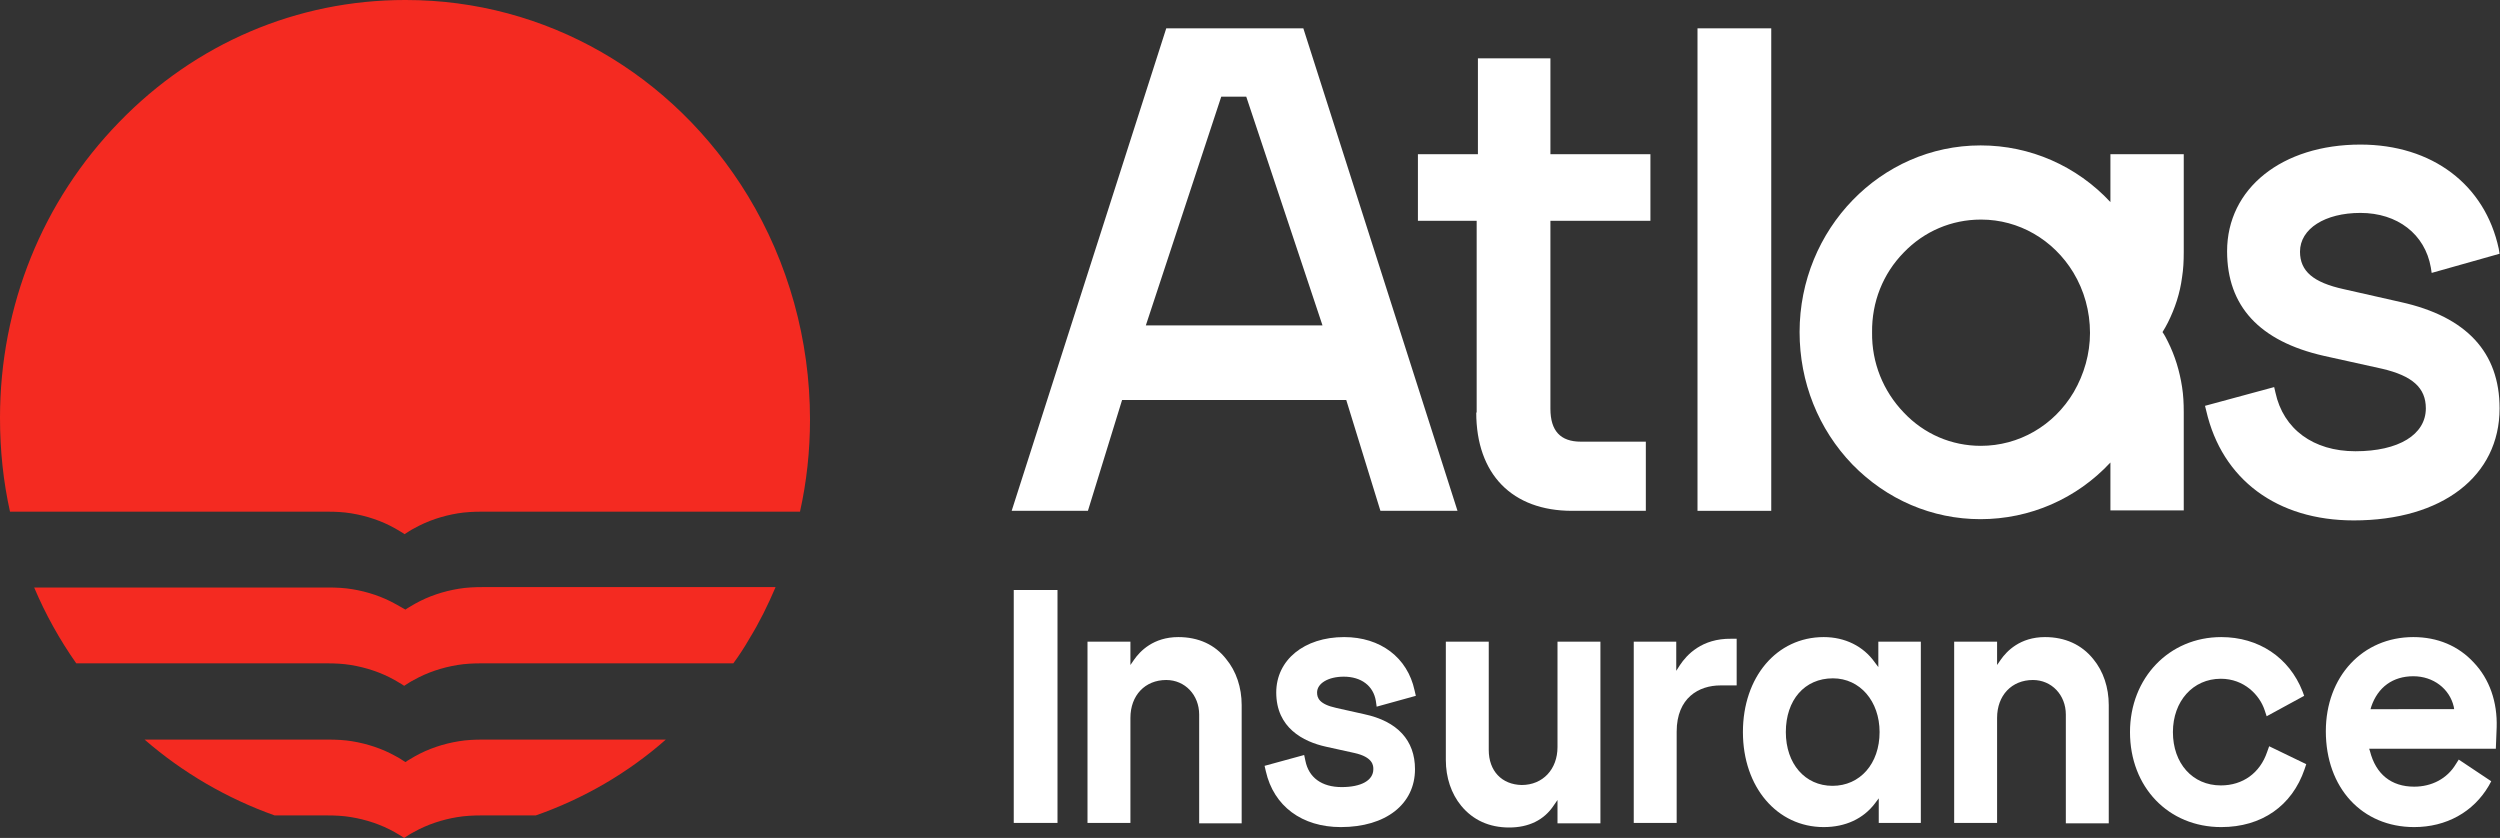
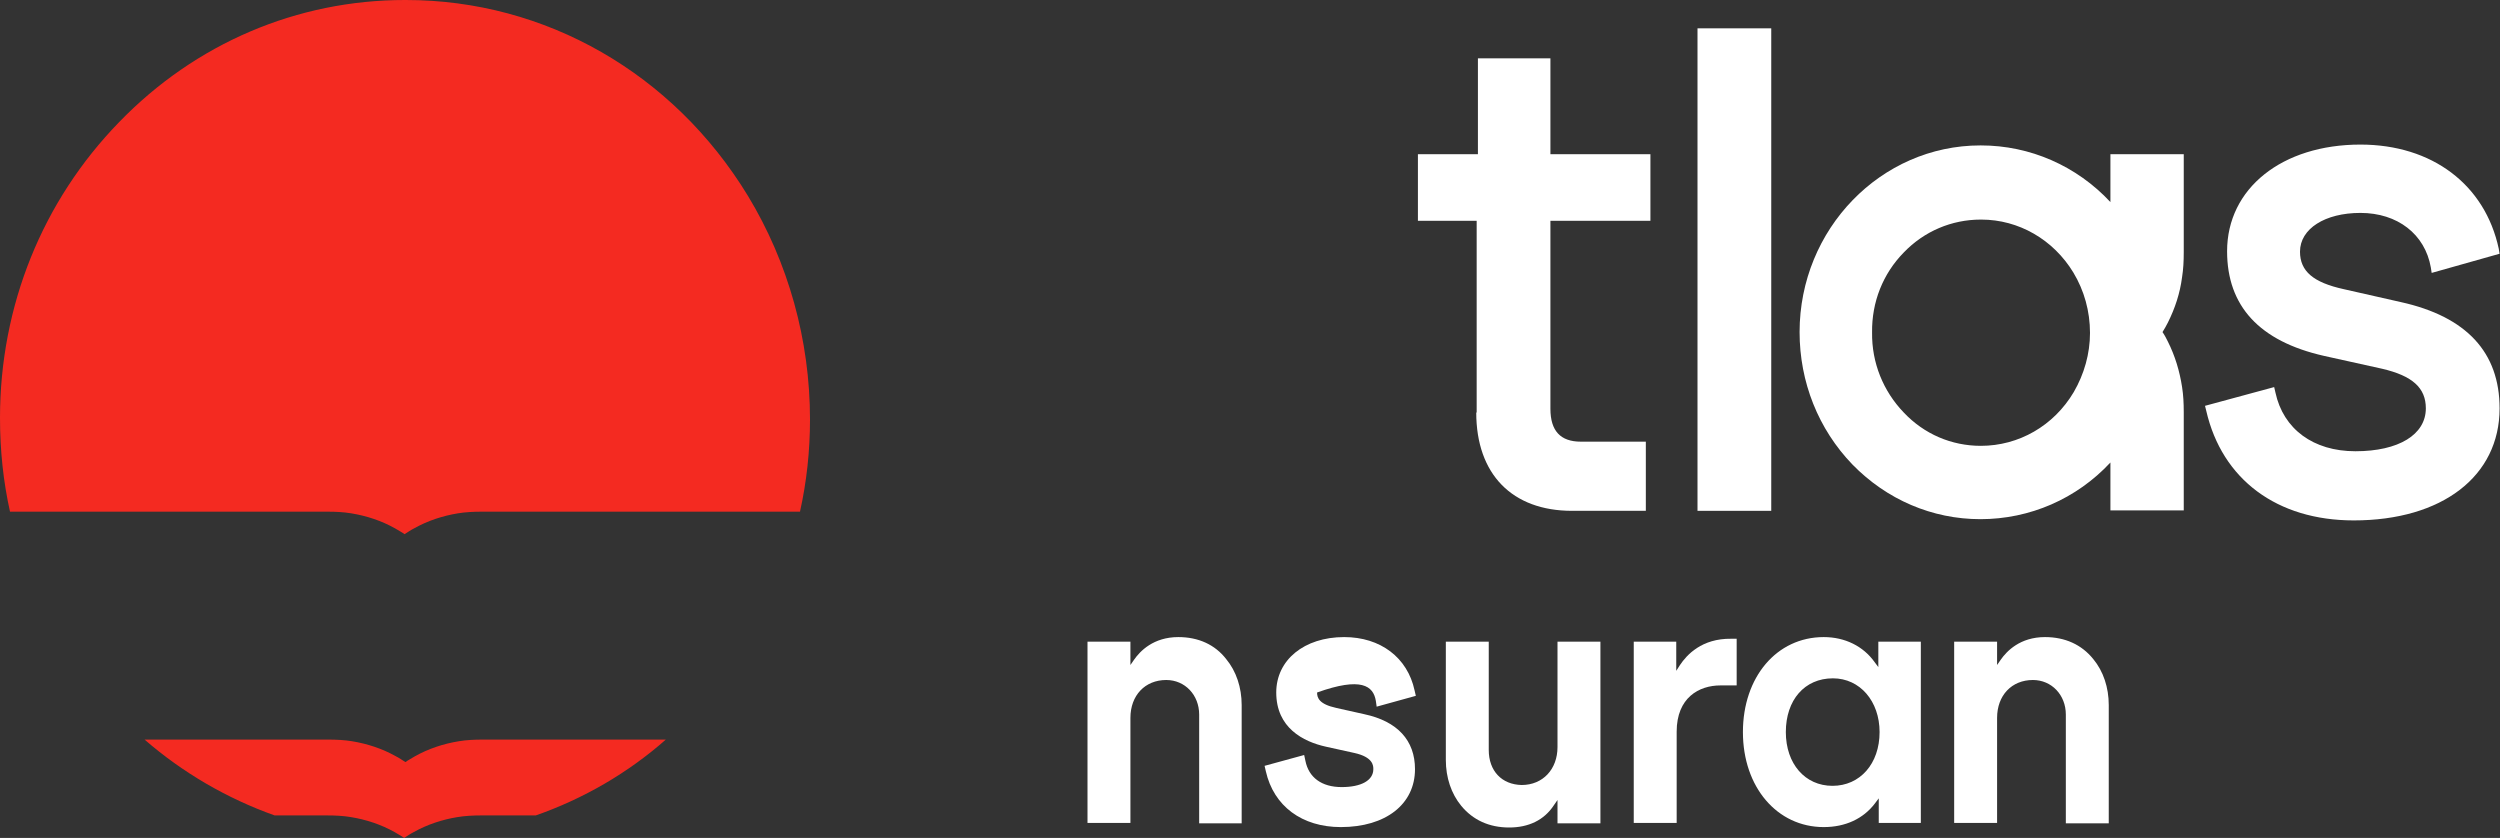
<svg xmlns="http://www.w3.org/2000/svg" version="1.1" viewBox="0 0 600 201.1" style="enable-background:new 0 0 600 201.1;" xml:space="preserve">
  <rect x="0" y="0" width="600" height="201.1" fill="#333333" stroke="none" />
  <g>
    <g>
      <path fill="#F42A21" d="M159.8,177.5c-9.2,8.1-19.8,14.2-31.2,18.2h-13c-2,0-4,0.1-5.8,0.4c-3.7,0.6-7.3,1.8-10.5,3.6     c-0.8,0.4-1.5,0.9-2.3,1.4c-0.7-0.5-1.5-0.9-2.3-1.4c-3.2-1.8-6.8-3-10.5-3.6c-1.8-0.3-3.7-0.4-5.8-0.4H65.9     c-11.5-4.1-22.1-10.3-31.2-18.2h44c2.1,0,4,0.1,5.8,0.4c3.7,0.6,7.3,1.8,10.5,3.6c0.8,0.4,1.5,0.9,2.3,1.4     c0.7-0.5,1.5-0.9,2.3-1.4c3.2-1.8,6.8-3,10.5-3.6c1.8-0.3,3.7-0.4,5.8-0.4H159.8z" />
-       <path fill="#F42A21" d="M186.1,141c-1.8,4.2-3.8,8.3-6.2,12.2c-1.2,2.1-2.5,4.1-3.9,6h-60.4c-2,0-4,0.1-5.8,0.4     c-3.7,0.6-7.3,1.8-10.5,3.6c-0.8,0.4-1.5,0.9-2.3,1.4c-0.7-0.5-1.5-0.9-2.3-1.4c-3.2-1.8-6.8-3-10.5-3.6c-1.8-0.3-3.7-0.4-5.8-0.4     H18.3c-4-5.7-7.4-11.8-10.1-18.2h70.5c2.1,0,4,0.1,5.8,0.4c3.7,0.6,7.3,1.8,10.5,3.6c0.8,0.4,1.5,0.9,2.3,1.3     c0.7-0.5,1.5-0.9,2.3-1.4c3.2-1.8,6.8-3,10.5-3.6c1.8-0.3,3.7-0.4,5.8-0.4H186.1z" />
      <path fill="#F42A21" d="M194.4,100.7c0,7.5-0.8,14.9-2.4,22.1h-76.3c-2,0-4,0.1-5.8,0.4c-3.7,0.6-7.3,1.8-10.5,3.6     c-0.8,0.4-1.5,0.9-2.3,1.4c-0.7-0.5-1.5-0.9-2.3-1.4c-3.2-1.8-6.8-3-10.5-3.6c-1.8-0.3-3.7-0.4-5.8-0.4H2.4     C0.8,115.6,0,108.1,0,100.3c0-26.9,10.2-52.1,28.6-71C46.9,10.4,71.3,0,97.2,0h0.2c33.5,0,64.2,17.6,82.1,47     C189.2,63,194.4,81.6,194.4,100.7z" />
    </g>
    <g>
-       <path fill="#FFFFFF" d="M279.9,6.8l-37.1,115.8h18.3l8.2-26.6h53.8l8.2,26.6h18.5L312.8,6.8H279.9z M299.1,23.2l18.3,54.9H275     l18.1-54.9H299.1z" />
      <path fill="#FFFFFF" d="M354.3,99c0,14.8,8.6,23.6,23,23.6h17.7v-16.6h-15.6c-4.9,0-7.3-2.6-7.3-7.9V53h24V37h-24V14h-17.4V37h-14.4     V53h14.1V99z" />
      <path fill="#FFFFFF" d="M576.2,72.5l-13.7-3.1c-7.3-1.6-10.5-4.3-10.5-9c0-5.5,6-9.3,14.5-9.3c8.9,0,15.5,5.1,16.9,13.1l0.2,1.3     l16.3-4.6l-0.2-1.2c-3.3-15.4-16-25-33.2-25c-18.8,0-32,10.5-32,25.6c0,13.2,7.8,21.6,23.2,25.1l14,3.1c7.3,1.7,10.5,4.6,10.5,9.5     c0,6.3-6.5,10.3-16.9,10.3c-10.1,0-17.3-5.3-19.2-14.1l-0.3-1.3l-16.6,4.5l0.3,1.2c3.8,16.5,17,26.3,35.4,26.3     c21.2,0,35-10.6,35-26.9C599.9,84.6,592,76,576.2,72.5z" />
      <rect x="407.4" y="6.8" fill="#FFFFFF" width="17.7" height="115.8" />
      <path fill="#FFFFFF" d="M475.3,124.6C475.3,124.6,475.3,124.6,475.3,124.6c11.9,0,23.1-4.9,31.2-13.6v11.5h17.6V98.9     c0-2.1-0.1-4.1-0.4-6c-0.6-3.9-1.7-7.5-3.4-10.9c-0.4-0.8-0.8-1.6-1.3-2.3c0.5-0.8,0.9-1.5,1.3-2.3c1.7-3.4,2.9-7,3.4-10.9     c0.3-1.9,0.4-3.8,0.4-6V37h-17.6v11.5c-8.1-8.7-19.3-13.6-31.1-13.6c0,0,0,0-0.1,0c-23.9,0-43.4,20.1-43.4,44.8     c0,12,4.5,23.3,12.7,31.8C452.8,119.9,463.7,124.6,475.3,124.6z M456.9,60.6c4.9-5.1,11.5-7.9,18.5-7.9c0,0,0,0,0.1,0     c9,0,17.3,4.8,22.1,12.7c2.6,4.3,4,9.3,4,14.5c0,5-1.4,9.9-3.9,14.2c-4.8,8.1-13.2,12.9-22.3,12.9c0,0,0,0,0,0     c-7,0-13.6-2.8-18.5-8c-4.9-5.1-7.7-11.9-7.6-19.2C449.2,72.5,451.9,65.7,456.9,60.6z" />
    </g>
-     <rect x="243.3" y="141.6" fill="#FFFFFF" width="10.5" height="55.9" />
    <path fill="#FFFFFF" d="M282.8,152.9c-6,0-9.2,3.4-10.6,5.4l-0.9,1.3V154H261v43.5h10.3v-25.2c0-5.4,3.5-9.1,8.6-9.1    c4.5,0,7.9,3.6,7.9,8.3v26.1H298v-28.4c0-4.2-1.3-8.1-3.7-11C291.6,154.7,287.6,152.9,282.8,152.9z" />
-     <path fill="#FFFFFF" d="M330.2,168.2l0.2,1.4l9.4-2.6l-0.3-1.3c-1.7-7.9-8.2-12.8-16.9-12.8c-9.6,0-16.3,5.5-16.3,13.3    c0,8.5,6.5,11.8,11.9,13l6.8,1.5c4.6,1,4.6,3.1,4.6,3.9c0,2.7-2.9,4.3-7.6,4.3c-4.8,0-7.9-2.3-8.7-6.3l-0.3-1.4l-9.5,2.6l0.3,1.3    c1.9,8.4,8.7,13.4,18,13.4c10.8,0,17.8-5.5,17.8-13.9c0-6.9-4.2-11.5-12.2-13.2l-6.7-1.5c-4.1-0.9-4.6-2.4-4.6-3.7    c0-2.2,2.7-3.8,6.4-3.8C326.7,162.4,329.6,164.6,330.2,168.2z" />
+     <path fill="#FFFFFF" d="M330.2,168.2l0.2,1.4l9.4-2.6l-0.3-1.3c-1.7-7.9-8.2-12.8-16.9-12.8c-9.6,0-16.3,5.5-16.3,13.3    c0,8.5,6.5,11.8,11.9,13l6.8,1.5c4.6,1,4.6,3.1,4.6,3.9c0,2.7-2.9,4.3-7.6,4.3c-4.8,0-7.9-2.3-8.7-6.3l-0.3-1.4l-9.5,2.6l0.3,1.3    c1.9,8.4,8.7,13.4,18,13.4c10.8,0,17.8-5.5,17.8-13.9c0-6.9-4.2-11.5-12.2-13.2l-6.7-1.5c-4.1-0.9-4.6-2.4-4.6-3.7    C326.7,162.4,329.6,164.6,330.2,168.2z" />
    <path fill="#FFFFFF" d="M357.3,180V154H347v28.4c0,4.2,1.3,8.1,3.7,11c2.8,3.4,6.7,5.2,11.5,5.2c4.7,0,8.4-1.8,10.7-5.3l0.9-1.3v5.6    h10.3V154h-10.3v25.3c0,5.3-3.5,9.1-8.6,9.1C360.4,188.3,357.3,185,357.3,180z" />
    <path fill="#FFFFFF" d="M403.2,159.6l-0.9,1.4V154h-10.2v43.5h10.3v-21.9c0-8.2,5.4-11.1,10.5-11.1h3.9v-11.2h-1.3    C408.4,153.2,404.8,157.2,403.2,159.6z" />
    <path fill="#FFFFFF" d="M437.7,152.9c-11.3,0-19.4,9.6-19.4,22.8c0,13.2,8.2,22.8,19.4,22.8c5.2,0,9.5-2,12.3-5.7l0.9-1.2v5.9H461V154    h-10.2v6.1l-0.9-1.2C447.2,155.1,442.8,152.9,437.7,152.9z M451.1,175.7c0,7.6-4.7,12.9-11.3,12.9c-6.6,0-11.2-5.3-11.2-12.9    c0-7.7,4.5-12.9,11.3-12.9C446.4,162.8,451.1,168.3,451.1,175.7z" />
    <path fill="#FFFFFF" d="M490.8,152.9c-6,0-9.2,3.4-10.6,5.4l-0.9,1.3V154H469v43.5h10.3v-25.2c0-5.4,3.5-9.1,8.6-9.1    c4.5,0,7.9,3.6,7.9,8.3v26.1h10.3v-28.4c0-4.2-1.3-8.1-3.7-11C499.6,154.7,495.6,152.9,490.8,152.9z" />
-     <path fill="#FFFFFF" d="M533,188.5c-6.8,0-11.5-5.3-11.5-12.8c0-7.4,4.8-12.8,11.5-12.8c5.6,0,9.3,3.9,10.5,7.5l0.5,1.5l9-4.9    l-0.4-1.1c-3.2-8.1-10.5-13-19.5-13c-12.5,0-21.9,9.8-21.9,22.8c0,13.2,9.2,22.8,21.9,22.8c9.7,0,17-5.1,20-13.9l0.4-1.2l-8.9-4.3    l-0.5,1.4C542.4,185.5,538.3,188.5,533,188.5z" />
-     <path fill="#FFFFFF" d="M579.2,152.9c-12.2,0-21,9.5-21,22.6c0,13.6,8.7,23,21.2,23c7.7,0,14.2-3.6,17.9-9.9l0.6-1.1l-7.8-5.2    l-0.7,1.1c-2.1,3.5-5.8,5.4-10,5.4c-5.5,0-9.2-3-10.6-8.5l-0.2-0.6H599l0.2-5.1c0.2-6.1-1.7-11.6-5.5-15.6    C590,155,585,152.9,579.2,152.9z M568.9,170.3l0.2-0.7c1.6-4.7,5.2-7.3,10.1-7.3c4.8,0,8.7,3,9.7,7.3l0.1,0.6H568.9z" />
  </g>
</svg>